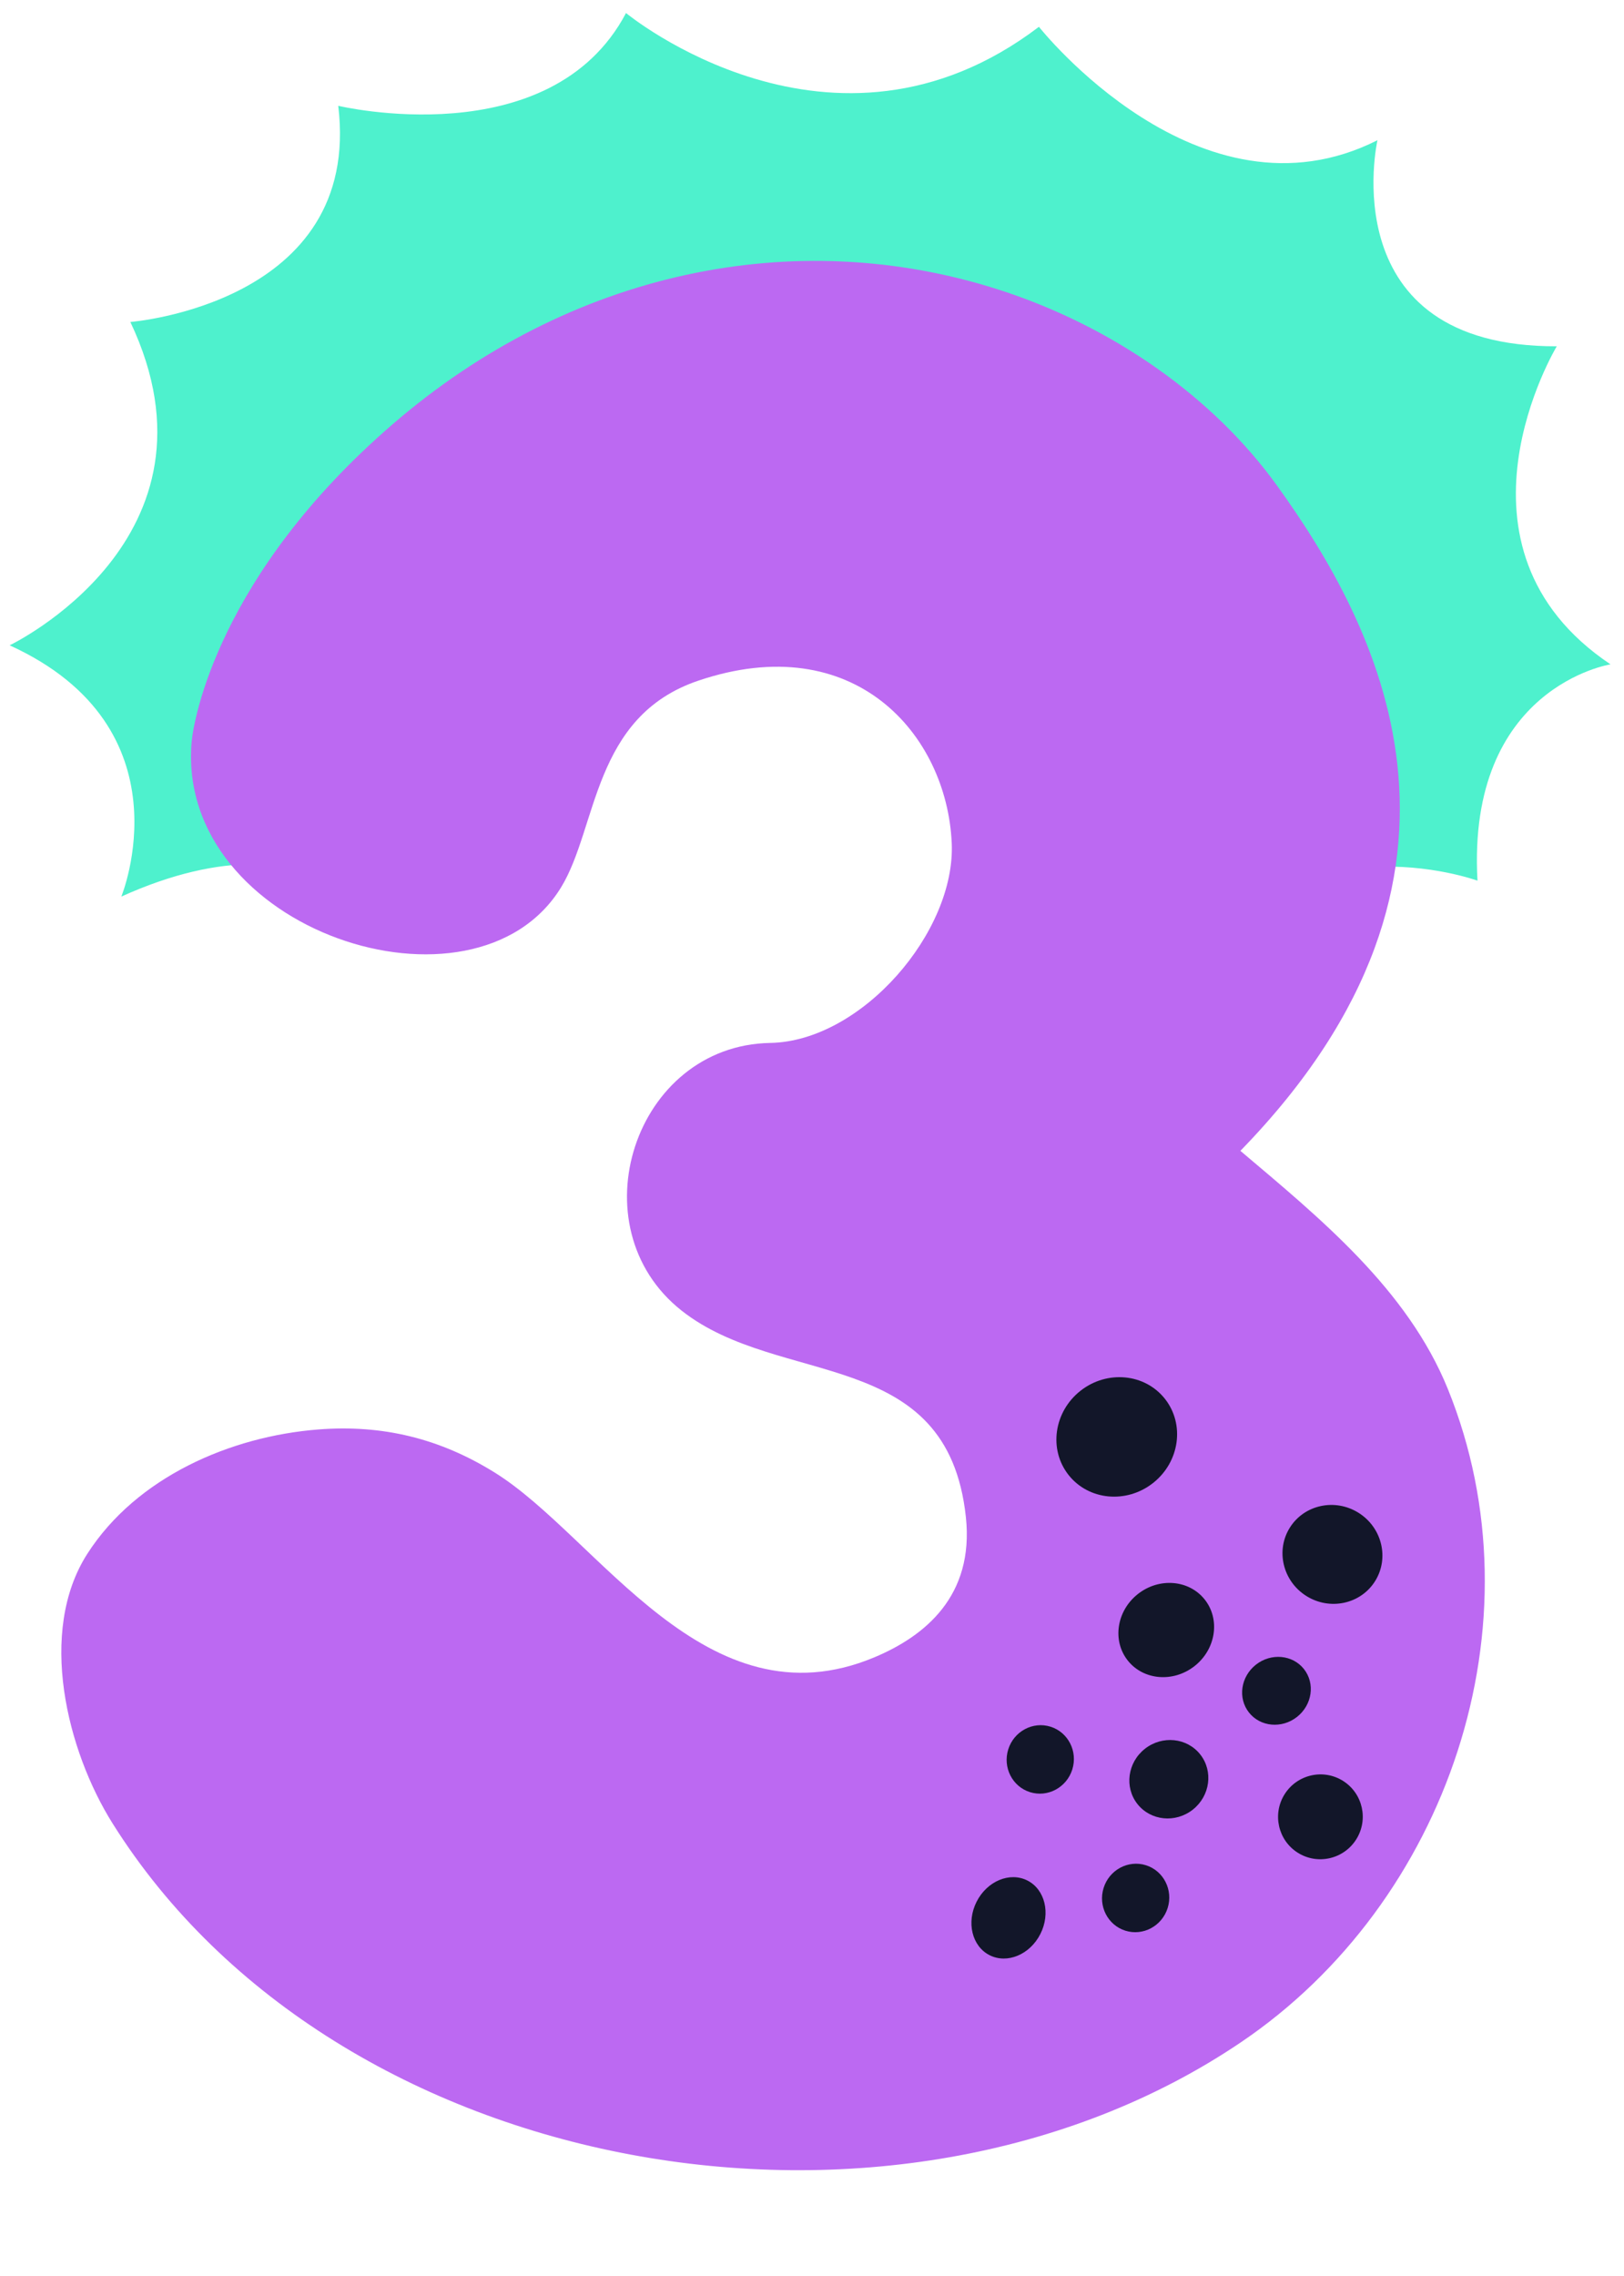
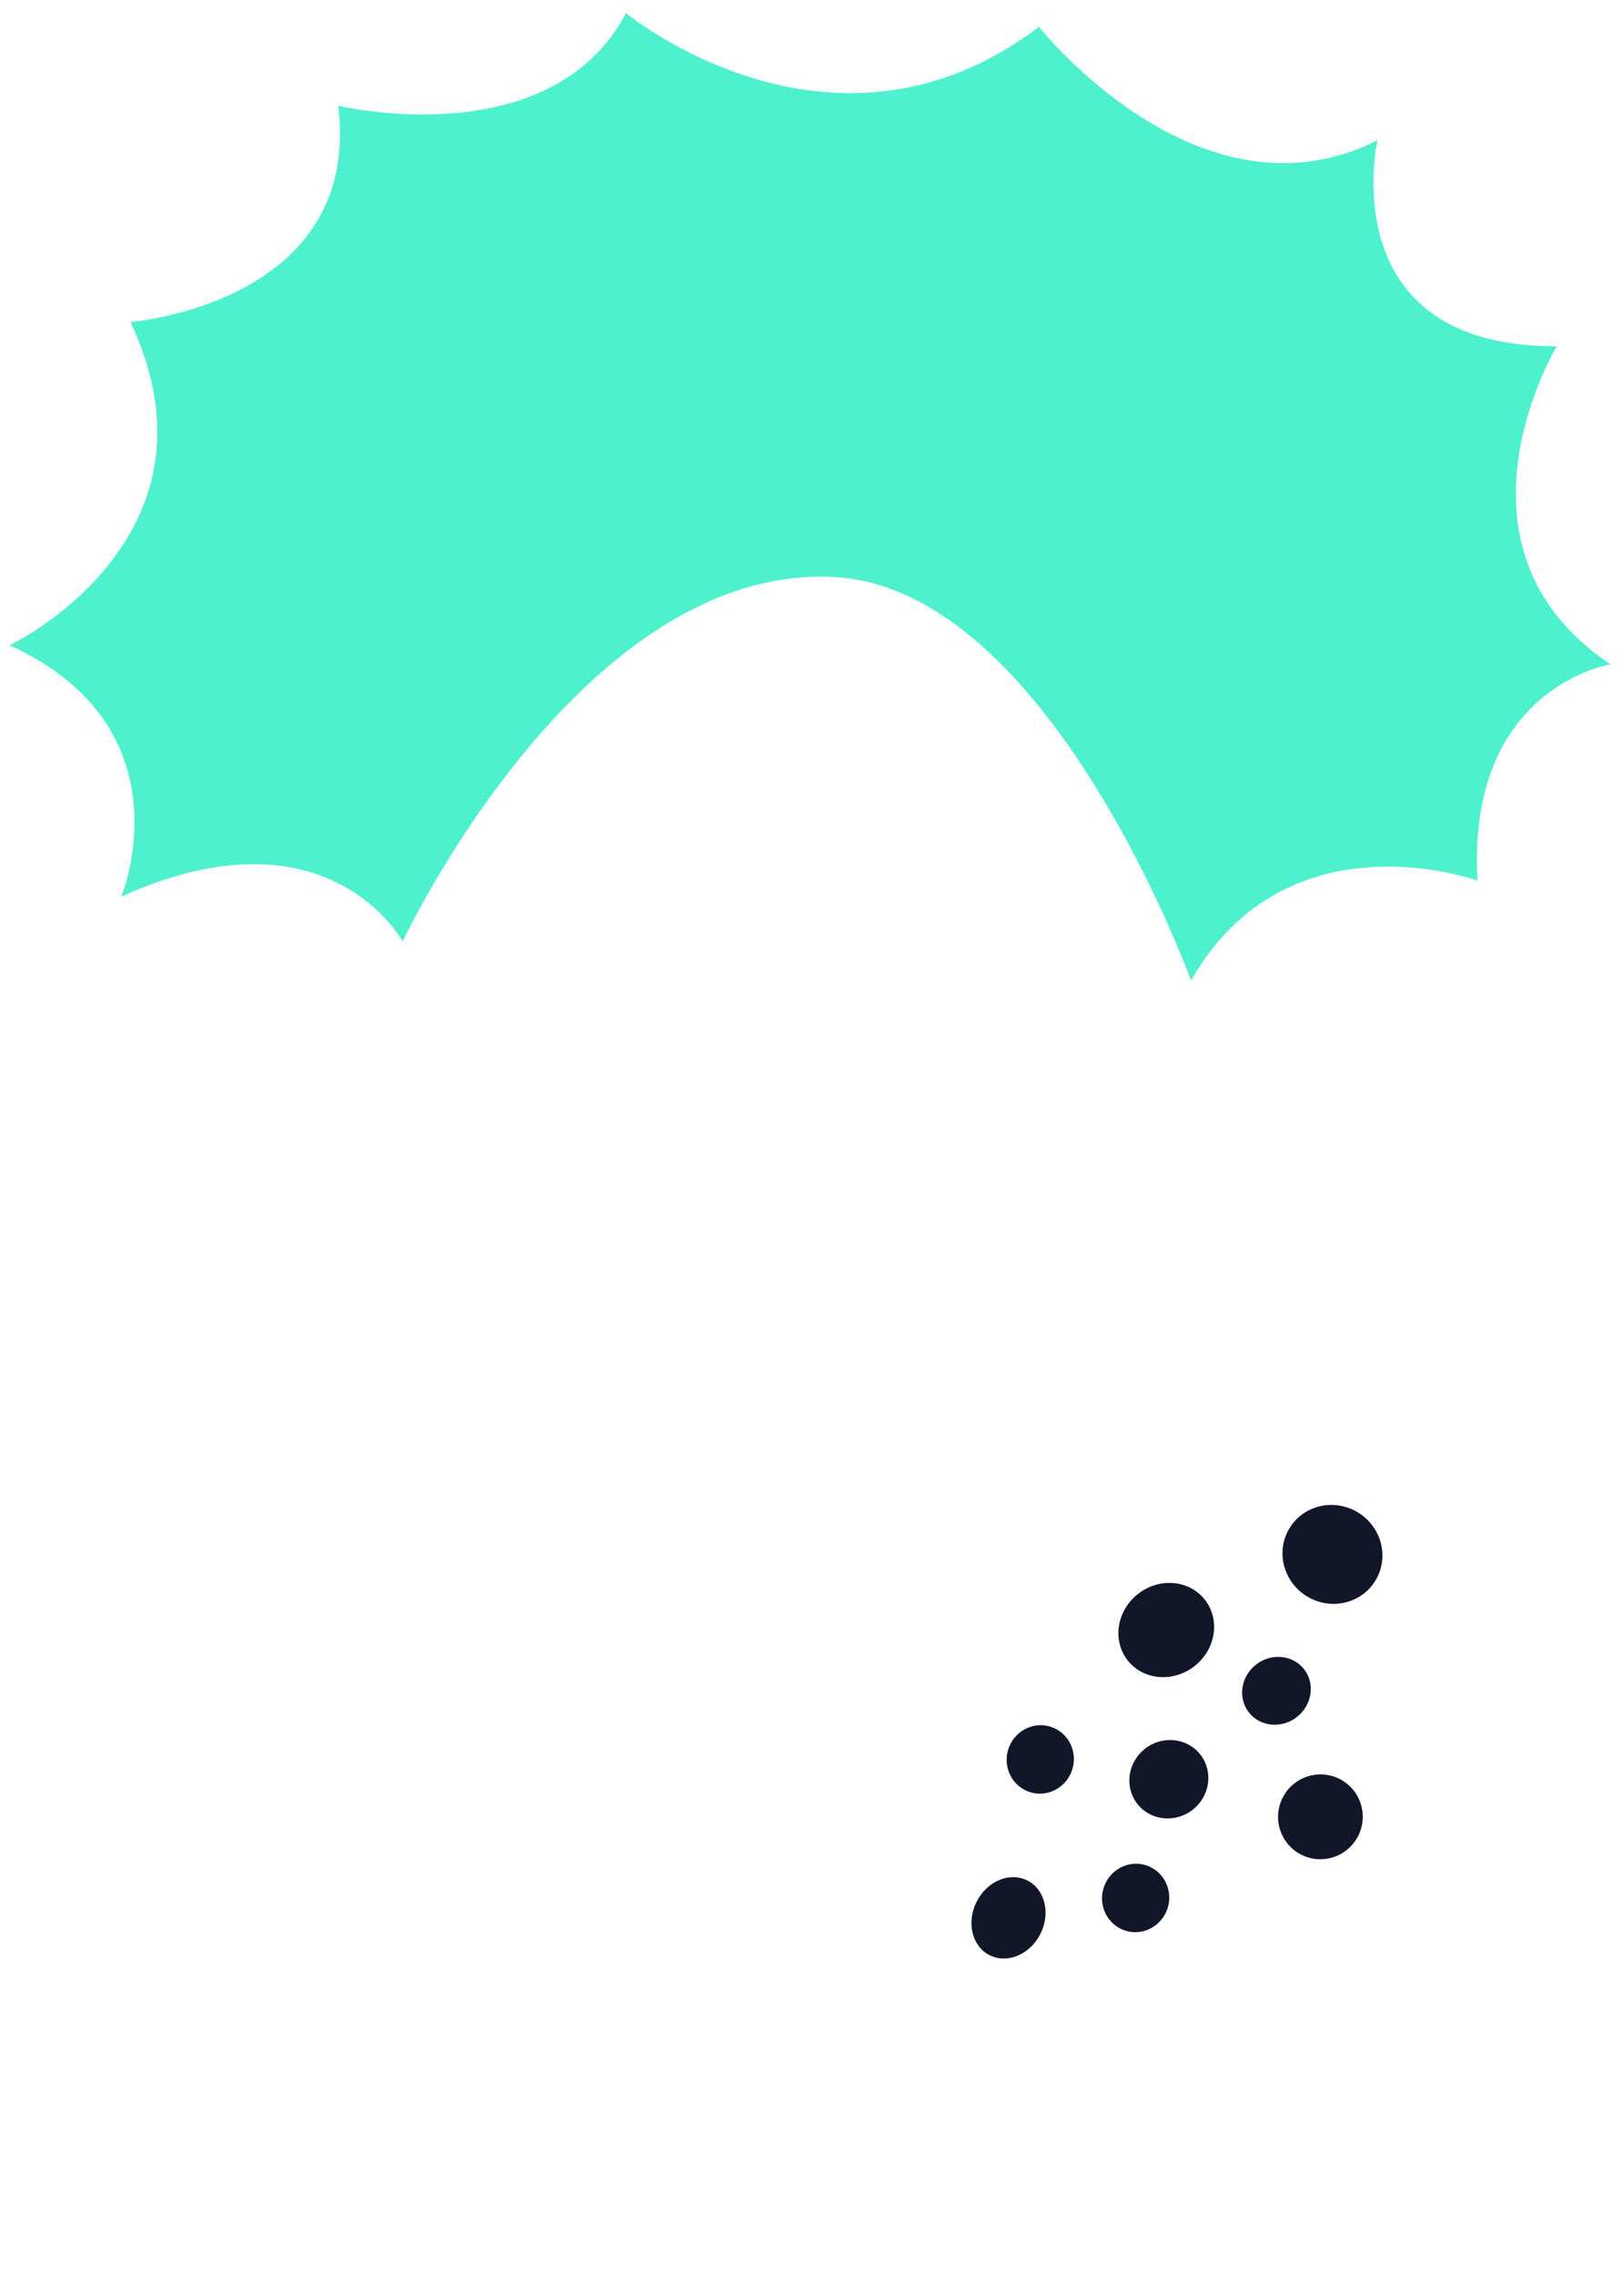
<svg xmlns="http://www.w3.org/2000/svg" clip-rule="evenodd" fill="#000000" fill-rule="evenodd" height="1065.8" preserveAspectRatio="xMidYMid meet" stroke-linejoin="round" stroke-miterlimit="2" version="1" viewBox="158.4 138.3 760.9 1065.8" width="760.9" zoomAndPan="magnify">
  <g>
    <g>
      <path d="M4668 10425H5673.24V11426.2H4668z" fill="none" transform="matrix(1 0 0 1.244 -4667.89 -12964.73)" />
      <g id="change1_1">
        <path d="M3326.46,-1846.55C3254.1,-1848.34 3206.64,-1735.73 3206.64,-1735.73C3206.64,-1735.73 3184.5,-1776.07 3126.33,-1746.94C3126.33,-1746.94 3144.86,-1797.26 3092.78,-1820.31C3092.78,-1820.31 3155.49,-1853.44 3124.78,-1916.67C3124.78,-1916.67 3190.57,-1923.74 3182.33,-1982.03C3182.33,-1982.03 3243,-1968.63 3263.48,-2011.54C3263.48,-2011.54 3323.41,-1962.65 3380.97,-2010.51C3380.97,-2010.51 3428.04,-1951.67 3478.02,-1979.51C3478.02,-1979.51 3466.27,-1918.14 3530.48,-1919.98C3530.48,-1919.98 3497.46,-1859.78 3548.04,-1826.46C3548.04,-1826.46 3507.31,-1818.75 3511.77,-1761.61C3511.77,-1761.61 3457.29,-1780.67 3431.04,-1730.01C3431.04,-1730.01 3387.8,-1845.03 3326.46,-1846.55Z" fill="#4ef1cd" transform="matrix(1.647 .041 -.04 1.585 -5003.7 3198.893)" />
      </g>
      <g id="change2_1">
-         <path d="M1227,2404.5C1260.36,2370.25 1243.62,2339.56 1231.5,2322.75C1223.73,2311.97 1211.43,2303.22 1197.3,2298.68C1172.21,2290.63 1144.58,2296.38 1122.72,2315.26C1101.33,2333.74 1098.3,2351.61 1098.07,2354.2C1096.01,2377.43 1132.87,2389.49 1143.49,2372.11C1147.99,2364.74 1147.34,2351.13 1160.34,2346.73C1179.51,2340.24 1190.9,2353.29 1191.51,2366.66C1192.02,2377.57 1180.43,2391.04 1169.2,2391.24C1152.48,2391.53 1145.24,2413.86 1158.32,2424.15C1170.4,2433.67 1190.99,2428.37 1193.25,2449.5C1194.29,2459.22 1188.19,2464.14 1182.02,2466.73C1161.29,2475.43 1148.08,2451.98 1135.35,2444.05C1128.58,2439.83 1121.51,2438.12 1113.62,2438.74C1102.82,2439.59 1091.3,2444.59 1085.25,2454C1079.08,2463.6 1082.75,2478.25 1088.35,2487.16C1115.88,2531 1184.42,2542.85 1227.04,2514.06C1252.51,2496.87 1264.19,2462.55 1252.5,2433.75C1247.52,2421.49 1236.75,2412.75 1227,2404.5Z" fill="#bc69f2" fill-rule="nonzero" transform="matrix(3.811 0 0 3.811 -3936.531 -8486.303)" />
-       </g>
+         </g>
      <g id="change3_4" transform="matrix(-.892 -.452 -.452 .892 1114.89 1764.907)">
        <ellipse cx="760.997" cy="-431.043" fill="#121629" rx="16.742" ry="19.602" />
      </g>
      <g id="change3_2">
        <path d="M797.197,-749.189C786.303,-748.147 776.609,-756.169 775.564,-767.093C774.519,-778.017 782.515,-787.732 793.41,-788.774C804.304,-789.817 813.998,-781.794 815.043,-770.87C816.088,-759.946 808.092,-750.231 797.197,-749.189Z" fill="#121629" transform="matrix(-.892 -.452 -.452 .892 1138.89 2034.54)" />
      </g>
      <g id="change3_5">
-         <path d="M829.644,-628.776C815.879,-622.403 799.289,-628.927 792.618,-643.334C785.947,-657.742 791.707,-674.613 805.471,-680.986C819.236,-687.358 835.826,-680.835 842.497,-666.428C849.168,-652.02 843.408,-635.149 829.644,-628.776Z" fill="#121629" transform="matrix(-.892 -.452 -.452 .892 1114.89 1764.907)" />
-       </g>
+         </g>
      <g id="change3_6">
        <path d="M702.587,-726.294C689.635,-725.054 678.138,-734.307 676.929,-746.944C675.72,-759.58 685.253,-770.845 698.205,-772.084C711.158,-773.323 722.655,-764.071 723.864,-751.434C725.073,-738.798 715.539,-727.533 702.587,-726.294Z" fill="#121629" transform="matrix(-.892 -.452 -.452 .892 1068.82 1851.095)" />
      </g>
      <g id="change3_7">
        <path d="M765.653,-563.817C754.9,-558.839 741.84,-564.149 736.507,-575.668C731.173,-587.187 735.573,-600.581 746.326,-605.56C757.079,-610.538 770.139,-605.228 775.472,-593.709C780.806,-582.19 776.406,-568.796 765.653,-563.817Z" fill="#121629" transform="matrix(-.892 -.452 -.452 .892 1114.89 1764.907)" />
      </g>
      <g id="change3_3">
        <path d="M676.536,-497.211C667.453,-493.006 656.55,-497.212 652.204,-506.598C647.859,-515.984 651.705,-527.019 660.788,-531.224C669.871,-535.43 680.774,-531.223 685.119,-521.837C689.465,-512.451 685.619,-501.416 676.536,-497.211Z" fill="#121629" transform="matrix(-.892 -.452 -.452 .892 1070.06 1732.446)" />
      </g>
      <g id="change3_8">
        <path d="M778.606,-488.113C770.046,-489.542 764.283,-497.802 765.743,-506.546C767.203,-515.29 775.338,-521.229 783.898,-519.8C792.457,-518.37 798.221,-510.11 796.761,-501.366C795.301,-492.622 787.166,-486.683 778.606,-488.113Z" fill="#121629" transform="matrix(-.892 -.452 -.452 .892 1114.89 1764.907)" />
      </g>
      <g id="change3_1">
        <path d="M681.851,-592.821C673.291,-594.25 667.527,-602.51 668.987,-611.255C670.448,-619.999 678.583,-625.937 687.142,-624.508C695.702,-623.079 701.466,-614.819 700.005,-606.075C698.545,-597.33 690.41,-591.392 681.851,-592.821Z" fill="#121629" transform="matrix(-.892 -.452 -.452 .892 1025.94 1879.451)" />
      </g>
      <g id="change3_9">
        <path d="M684.141,-652.805C676.345,-649.195 666.926,-652.939 663.12,-661.159C659.314,-669.379 662.553,-678.983 670.35,-682.593C678.146,-686.202 687.566,-682.459 691.371,-674.239C695.177,-666.019 691.938,-656.415 684.141,-652.805Z" fill="#121629" transform="matrix(-.892 -.452 -.452 .892 1058.77 1831.818)" />
      </g>
    </g>
  </g>
</svg>